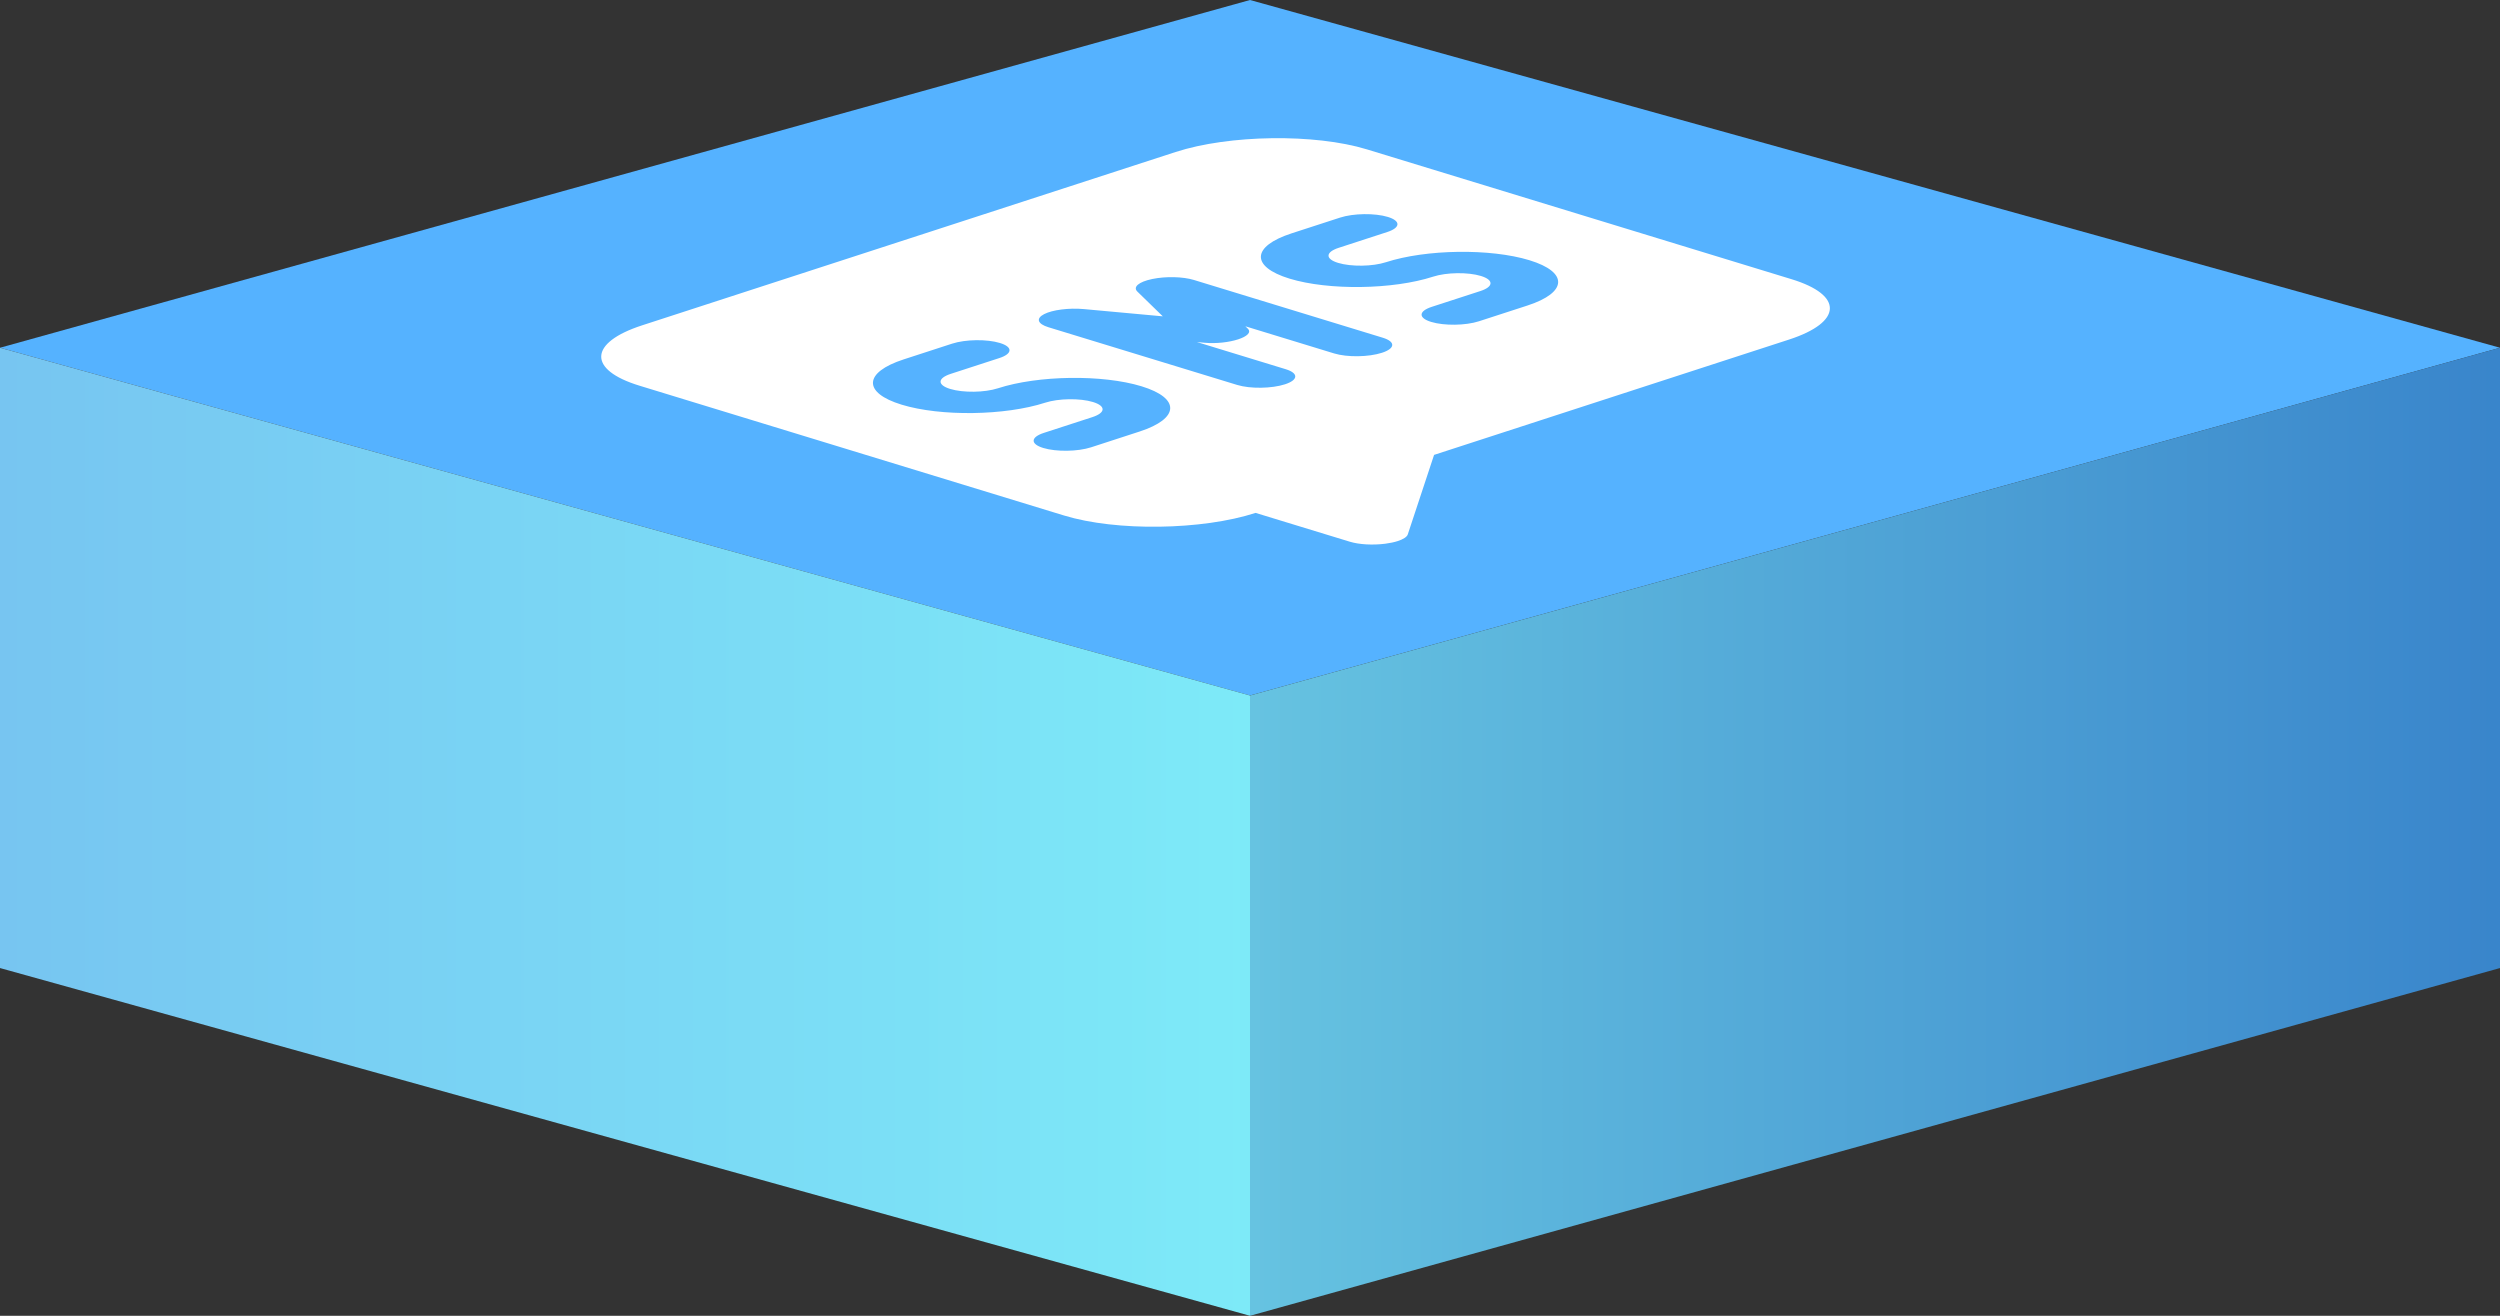
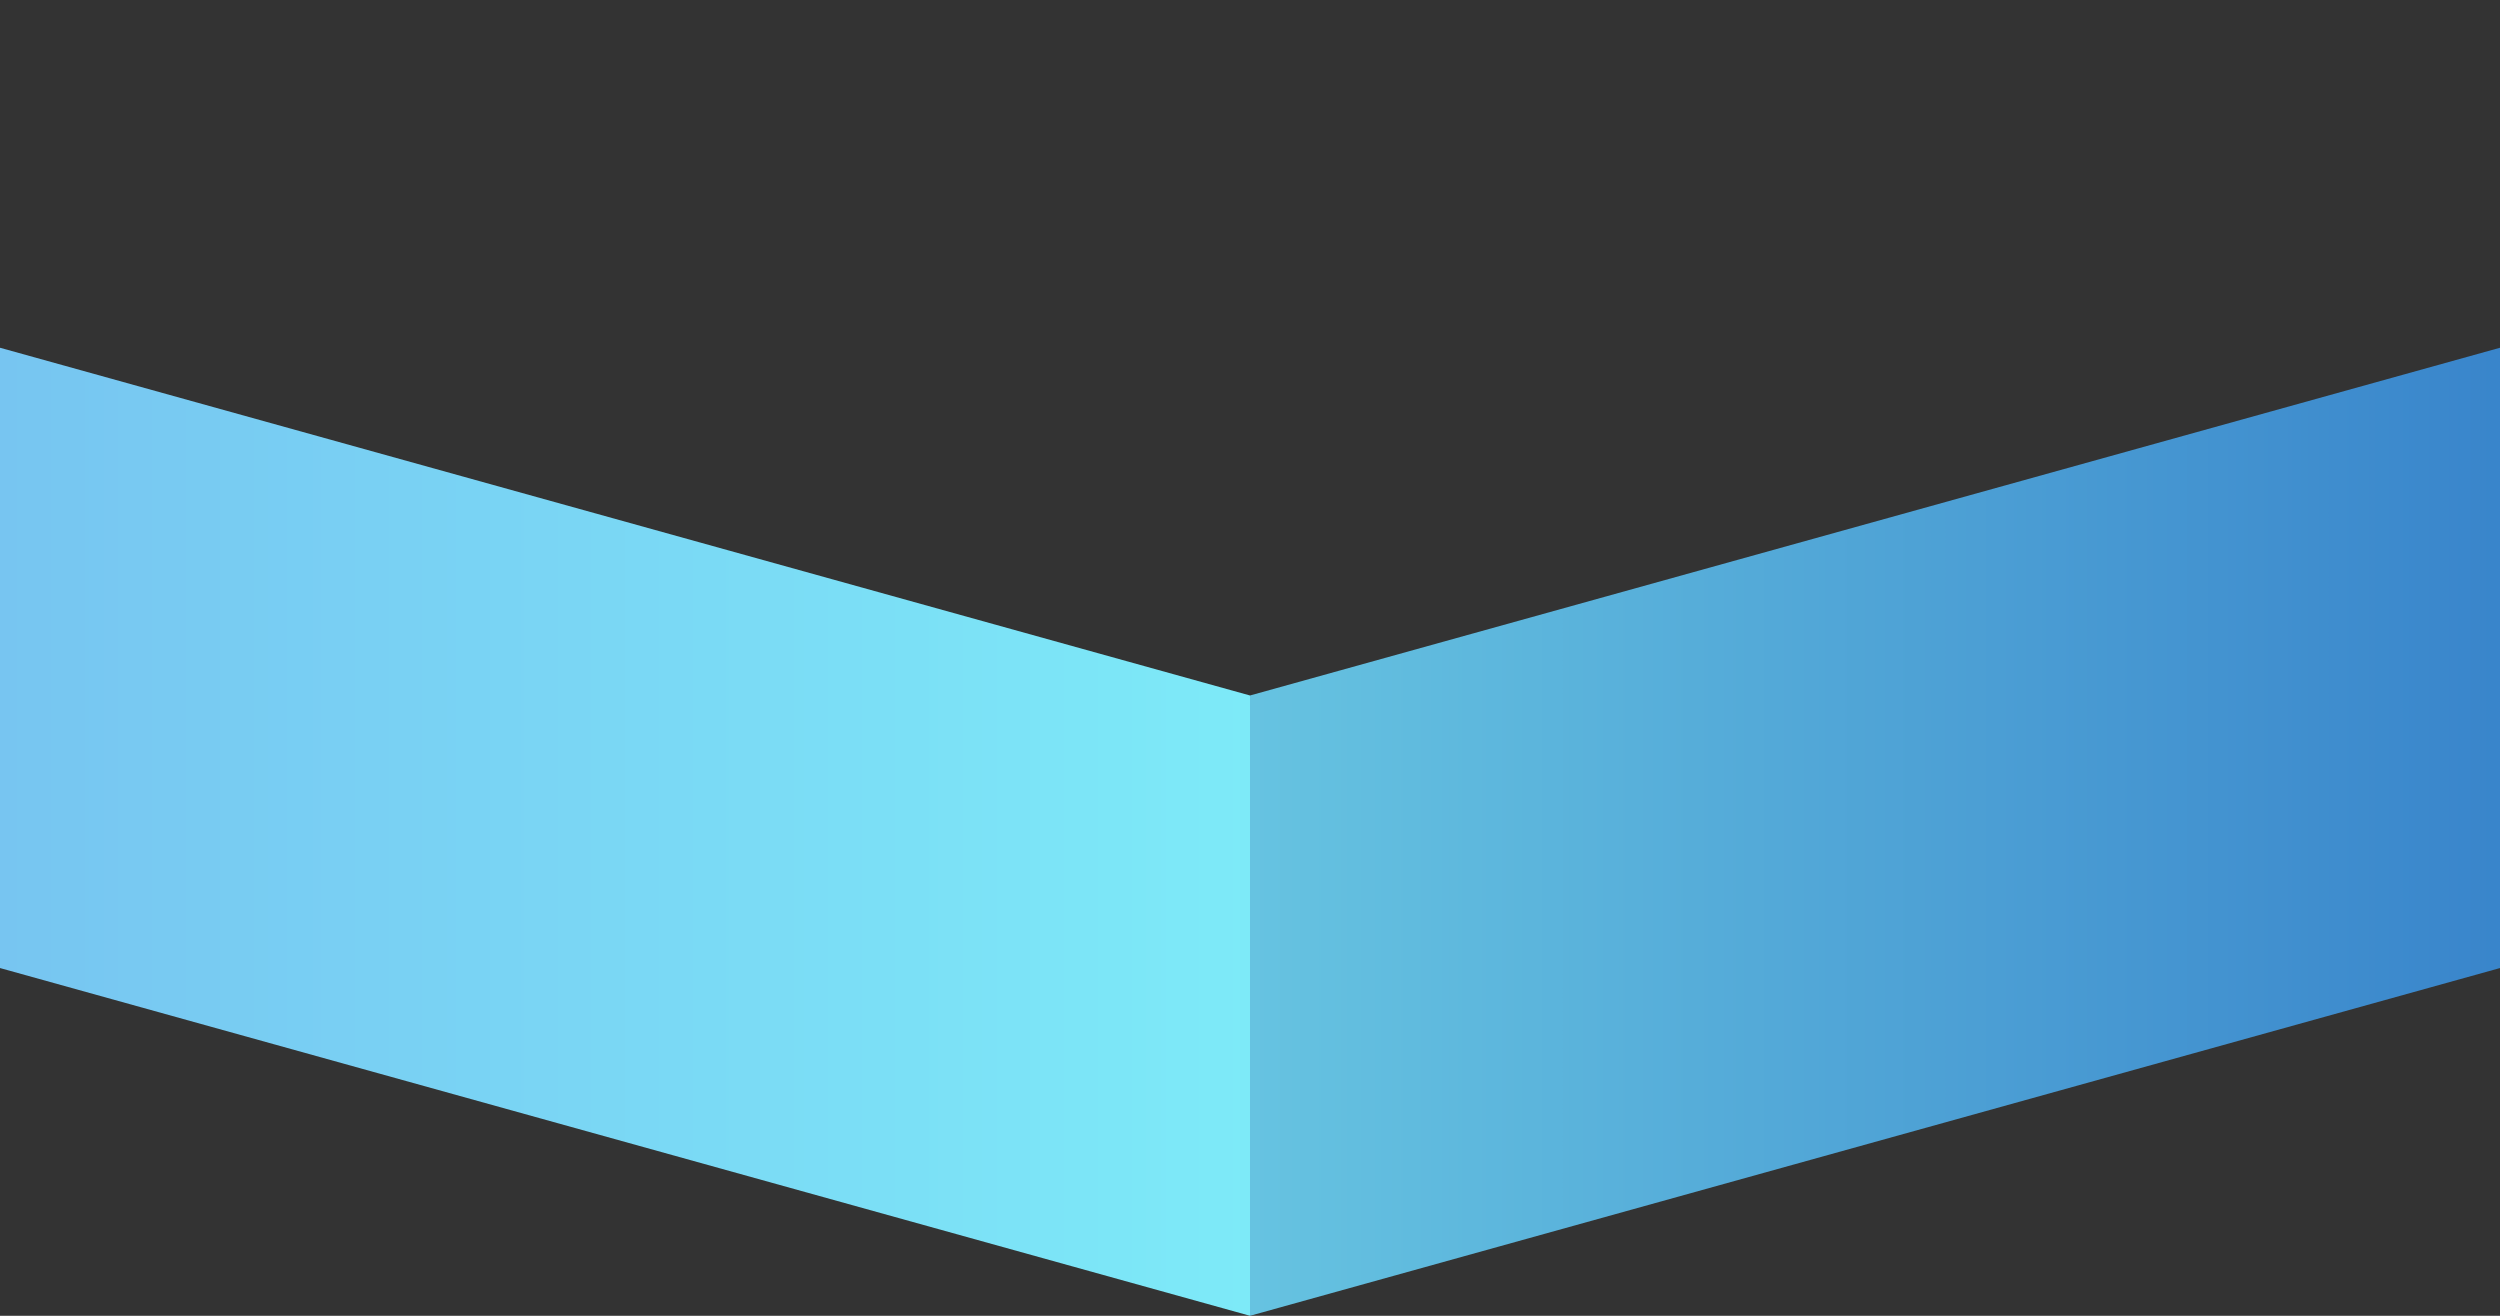
<svg xmlns="http://www.w3.org/2000/svg" width="133" height="70" viewBox="0 0 133 70" fill="none">
  <rect x="0" y="0" width="133" height="70" fill="#333333" stroke="none" />
-   <path d="M0 18.5L66.5 0L133 18.5L66.5 37L0 18.5Z" fill="#55B2FF" />
  <path d="M0 51.5V18.5L66.5 37L133 18.5V51.5L66.5 70L0 51.5Z" fill="url(#paint0_linear_6674_53)" />
-   <path d="M62.538 8.088L34.16 17.308C31.315 18.233 31.253 19.673 34.022 20.519L56.616 27.427C59.385 28.274 63.951 28.21 66.797 27.286L71.815 28.82C72.054 28.893 72.358 28.942 72.691 28.961C73.023 28.979 73.372 28.968 73.695 28.926C73.944 28.894 74.171 28.846 74.36 28.785C74.657 28.688 74.853 28.563 74.895 28.427L76.293 24.2L95.174 18.066C98.019 17.141 98.082 15.701 95.313 14.854L72.718 7.946C69.949 7.1 65.383 7.163 62.538 8.088ZM53.093 20.656C55.227 19.963 58.652 19.915 60.728 20.55C62.804 21.184 62.758 22.265 60.624 22.958L58.045 23.797C57.333 24.028 56.192 24.044 55.5 23.832C54.807 23.62 54.822 23.26 55.534 23.029L58.114 22.191C58.826 21.959 58.842 21.6 58.149 21.388C57.456 21.176 56.316 21.192 55.603 21.423C53.47 22.116 50.044 22.164 47.968 21.529C45.892 20.895 45.939 19.814 48.072 19.121L50.652 18.282C51.364 18.051 52.504 18.035 53.197 18.247C53.89 18.459 53.874 18.819 53.162 19.05L50.583 19.888C49.87 20.12 49.855 20.479 50.548 20.691C51.241 20.903 52.381 20.887 53.093 20.656ZM73.558 17.965C74.251 18.176 74.235 18.536 73.523 18.767C72.811 18.999 71.671 19.015 70.978 18.803L66.253 17.358L66.383 17.484C66.795 17.887 65.364 18.352 64.074 18.234L63.674 18.196L68.398 19.641C69.091 19.853 69.076 20.212 68.364 20.444C67.652 20.675 66.511 20.691 65.819 20.479L55.777 17.409C55.194 17.231 55.1 16.942 55.547 16.712C55.987 16.484 56.869 16.372 57.657 16.443L61.861 16.829L60.513 15.517C60.254 15.27 60.574 14.995 61.3 14.843C62.016 14.694 62.934 14.716 63.516 14.894L73.558 17.965ZM73.731 13.95C75.865 13.257 79.29 13.209 81.366 13.844C83.443 14.479 83.396 15.559 81.263 16.253L78.683 17.091C77.971 17.322 76.831 17.338 76.138 17.126C75.445 16.914 75.46 16.555 76.172 16.323L78.752 15.485C79.462 15.255 79.48 14.894 78.787 14.682C78.094 14.47 76.951 14.487 76.242 14.718C74.108 15.411 70.682 15.458 68.606 14.824C66.53 14.189 66.577 13.108 68.71 12.415L71.29 11.577C72.002 11.345 73.142 11.33 73.835 11.541C74.528 11.753 74.512 12.113 73.8 12.344L71.221 13.183C70.511 13.413 70.493 13.774 71.186 13.985C71.879 14.197 73.022 14.181 73.731 13.95Z" fill="white" />
  <defs>
    <linearGradient id="paint0_linear_6674_53" x1="-1.10168e-06" y1="37" x2="133" y2="37" gradientUnits="userSpaceOnUse">
      <stop stop-color="#77C5F1" />
      <stop offset="0.5" stop-color="#7DEAF8" />
      <stop offset="0.5" stop-color="#66C3E1" />
      <stop offset="1" stop-color="#3985CB" />
    </linearGradient>
  </defs>
</svg>